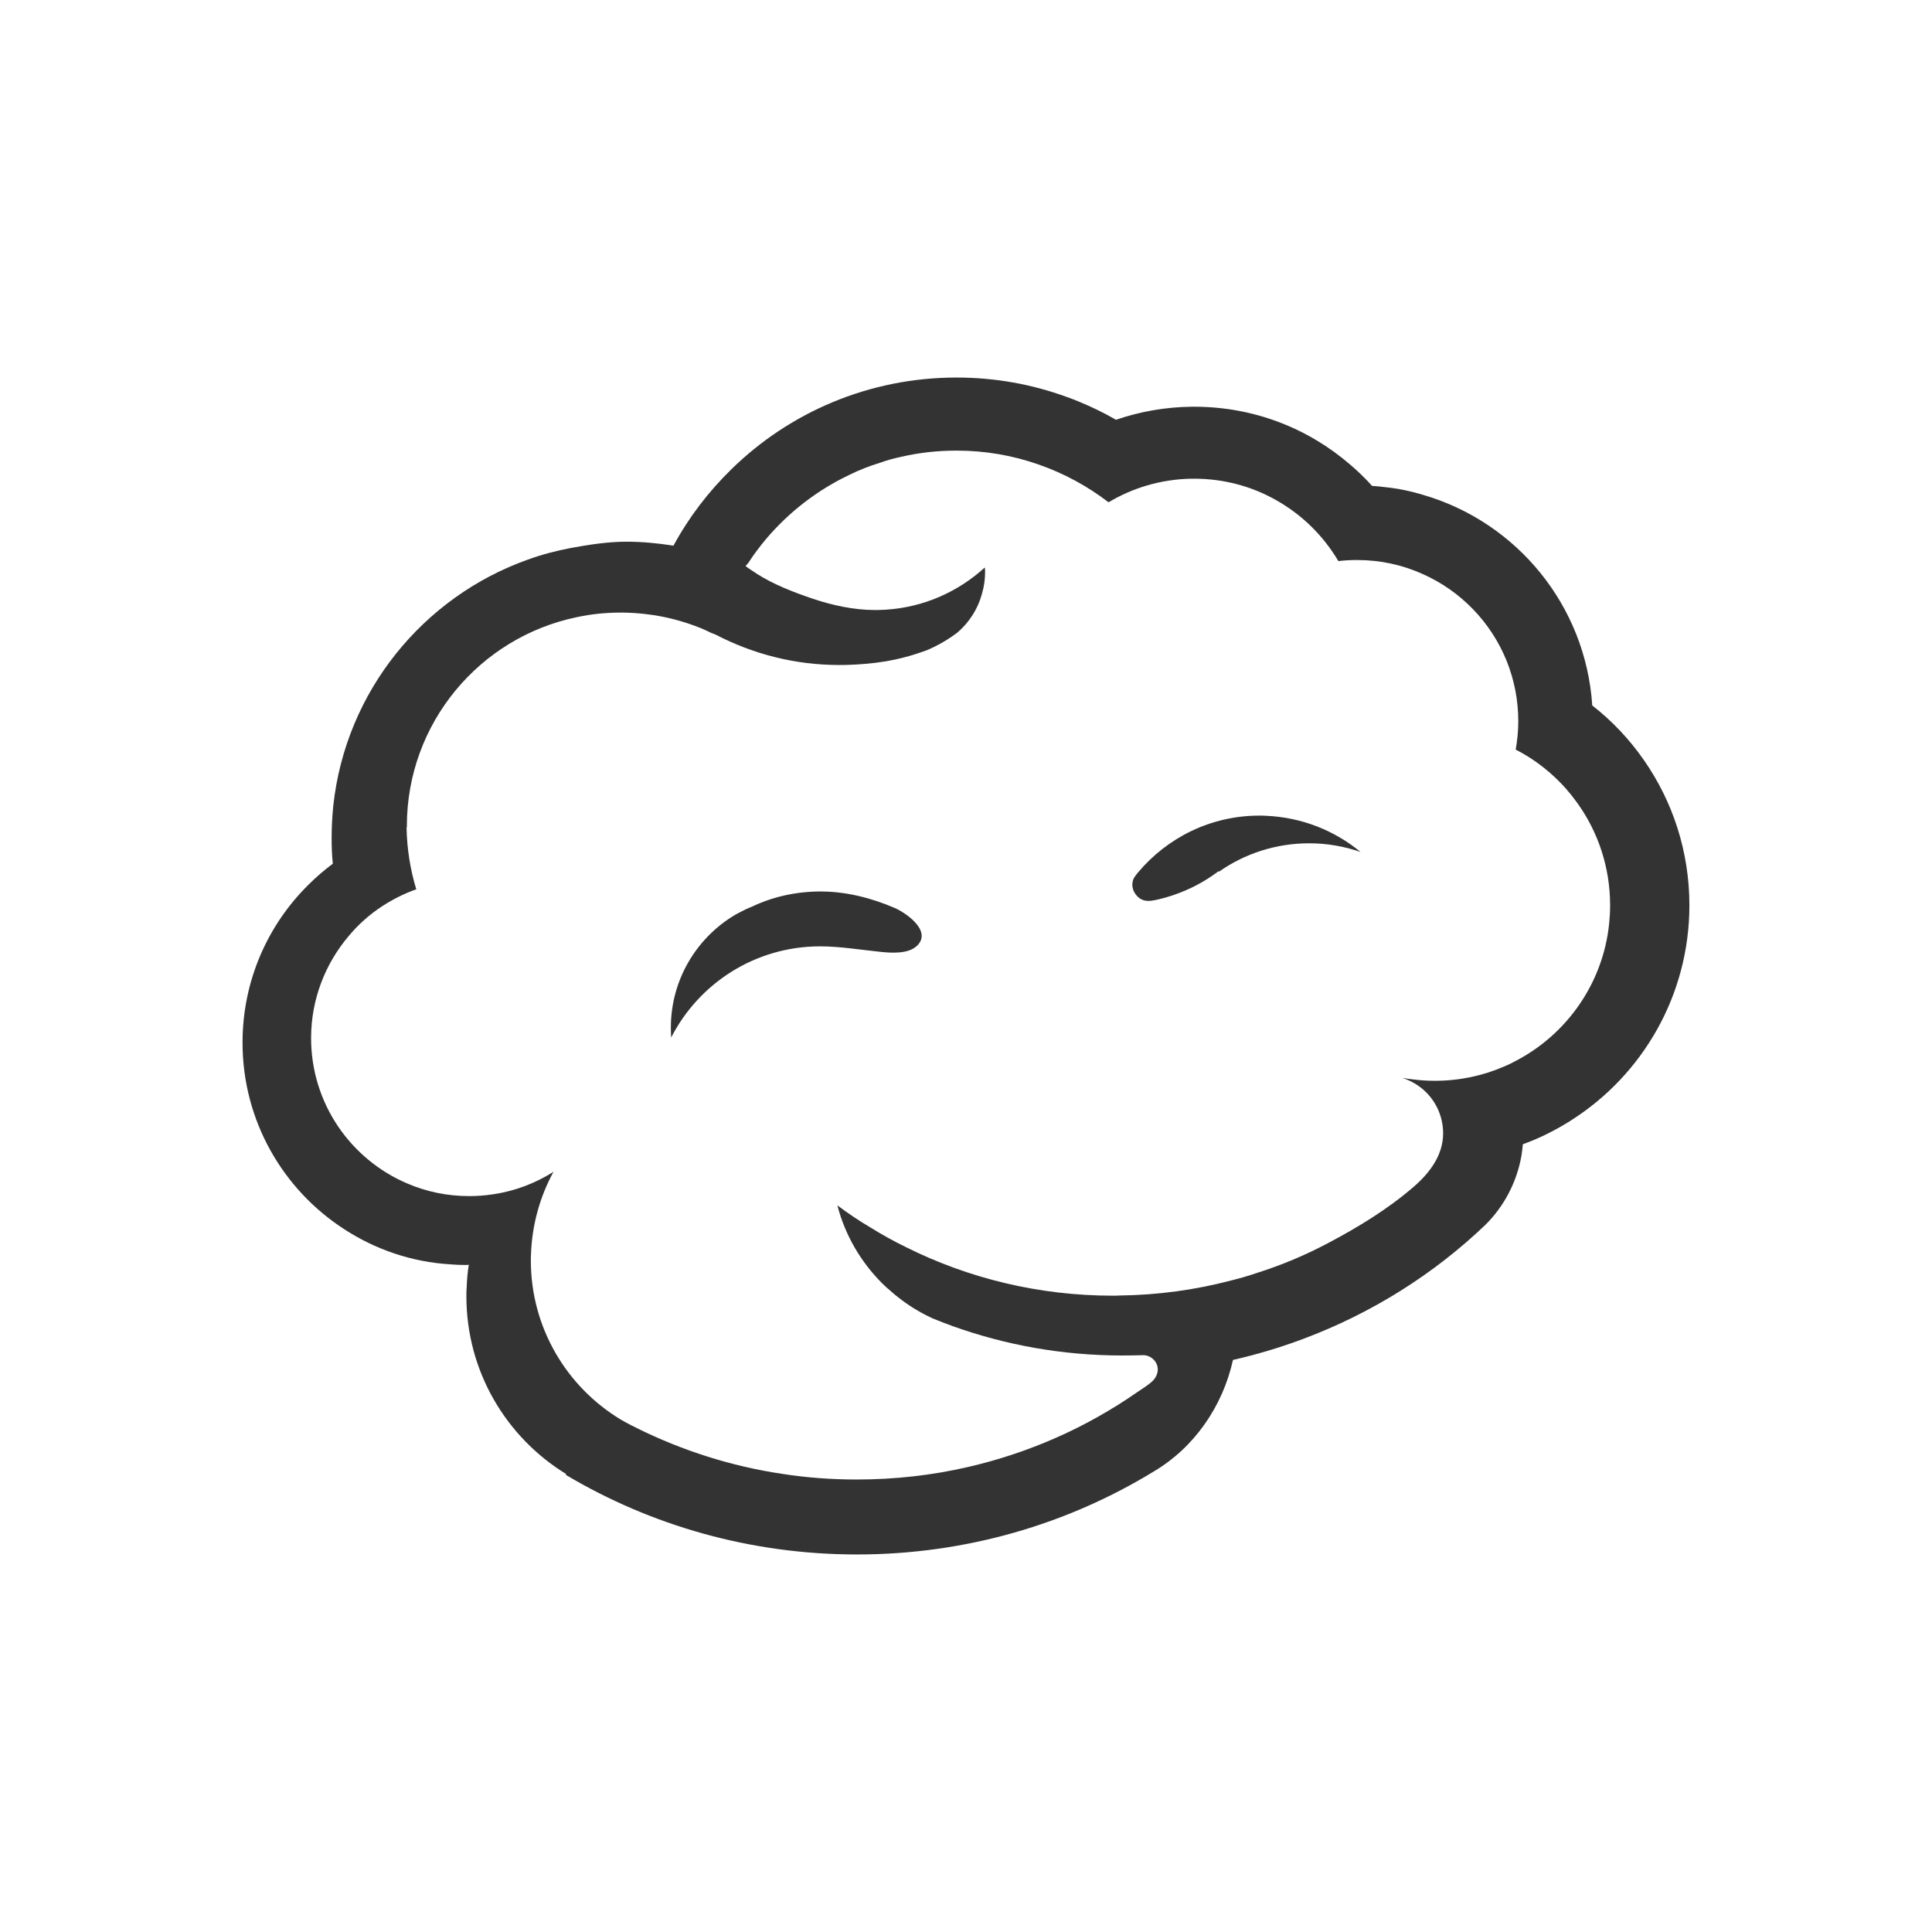
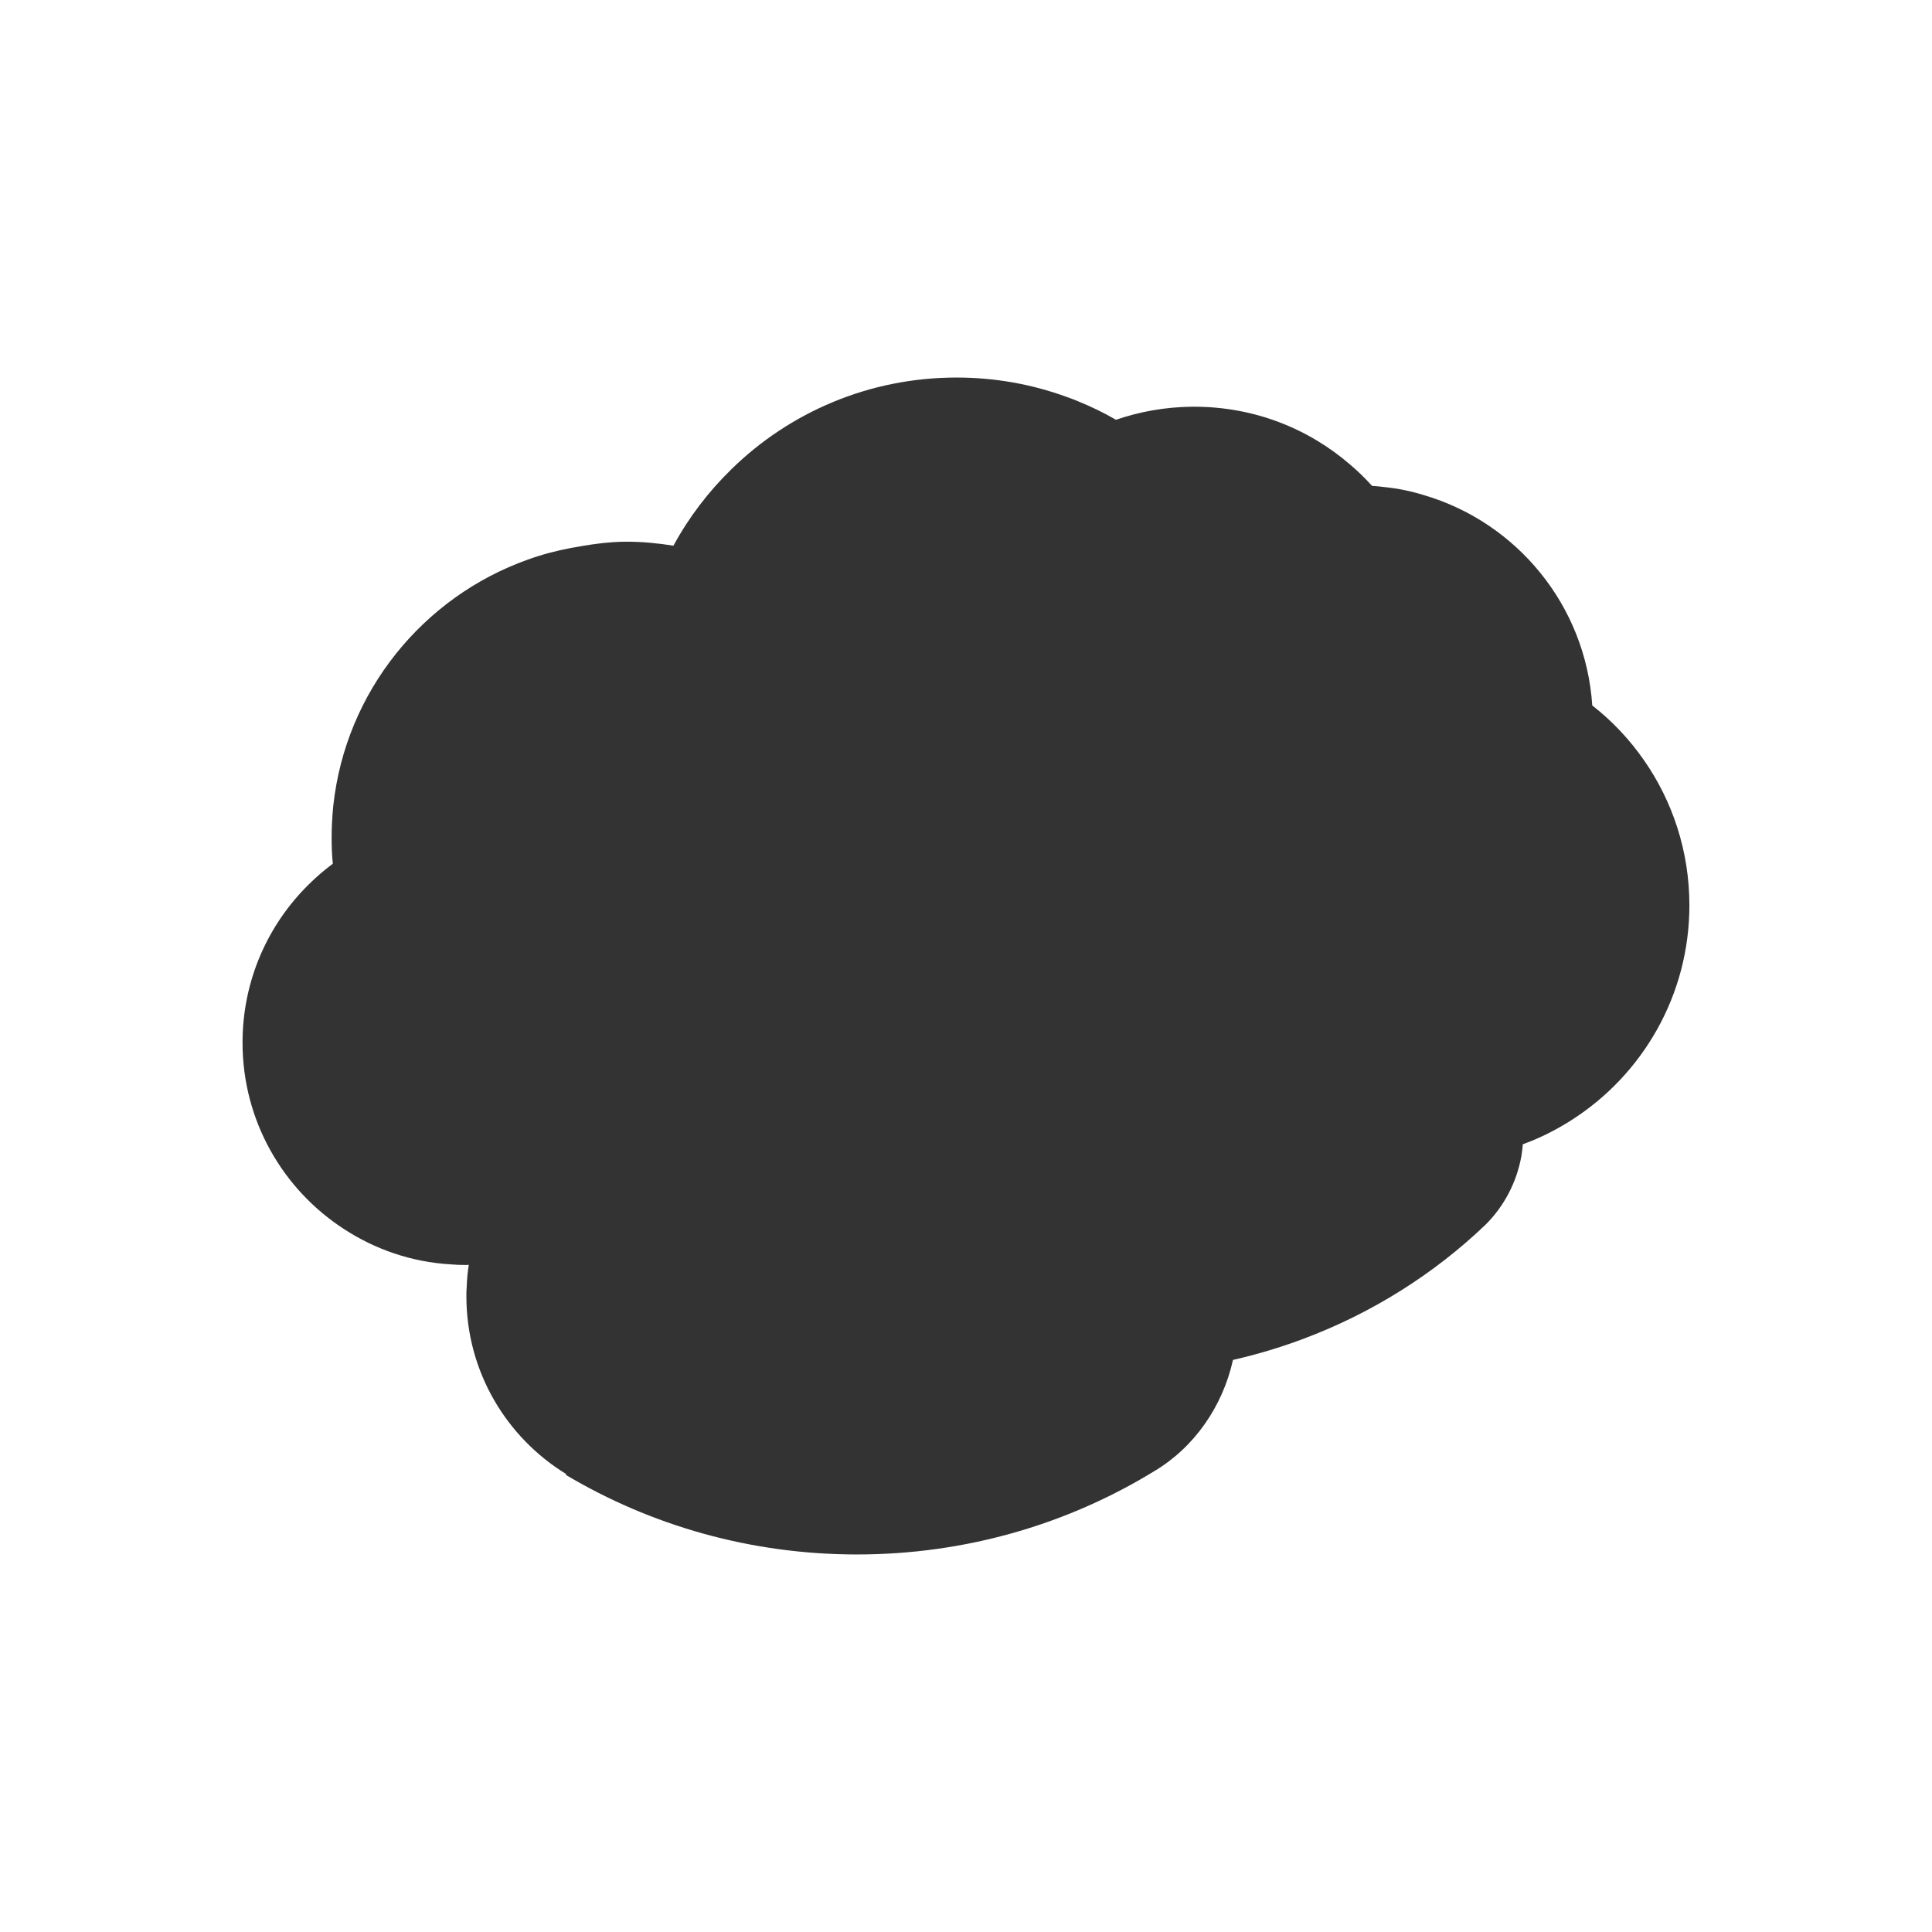
<svg xmlns="http://www.w3.org/2000/svg" id="b" viewBox="0 0 55.211 55.211">
  <rect x="0" y="0" width="55.211" height="55.211" fill="#333333" stroke="none" />
  <g id="c">
-     <path d="M44.782,22.572c-.412-.469-.907-.865-1.468-1.151.047-.26.074-.534.074-.812,0-.608-.118-1.186-.33-1.716-.447-1.112-1.316-2.01-2.411-2.493-.569-.256-1.198-.396-1.862-.396-.183,0-.361.009-.539.03-.43-.729-1.051-1.337-1.794-1.75-.685-.386-1.481-.604-2.323-.604h-.096c-.86.018-1.664.261-2.354.674-.6-.46-1.277-.83-2.007-1.082-.73-.256-1.516-.395-2.337-.395-.551,0-1.086.061-1.602.182-.205.044-.405.1-.6.17-.296.091-.583.204-.856.339-.916.434-1.724,1.059-2.376,1.824-.186.222-.361.452-.516.695-.03.03-.054.061-.079.091.026.019.051.039.079.057.083.055.165.112.248.165.471.3,1.017.513,1.545.693.591.203,1.214.34,1.842.34.091,0,.186-.005.278-.009,1.094-.065,2.084-.513,2.844-1.207.009.039.009.083.009.125,0,.209-.026.408-.083.6-.118.456-.374.851-.717,1.142-.204.152-.425.291-.66.404-.066.034-.139.065-.209.095-.365.131-.906.317-1.742.387-.277.023-.499.034-.756.034-1.27,0-2.469-.315-3.528-.866-.043-.016-.086-.037-.129-.05-.104-.052-.209-.1-.313-.143-.49-.195-1.016-.335-1.559-.396-.213-.026-.426-.039-.643-.043h-.079c-.425,0-.842.043-1.246.13-2.775.573-4.86,3.027-4.86,5.971v.03s-.005.009-.009.018c.013.612.108,1.203.278,1.759-.347.122-.673.287-.973.482-.365.238-.691.53-.964.86-.664.786-1.069,1.802-1.069,2.909,0,1.868,1.134,3.47,2.75,4.156.543.234,1.142.36,1.767.36.231,0,.456-.017.678-.051.629-.091,1.216-.317,1.732-.643-.386.707-.616,1.516-.643,2.371-.004.056-.004.108-.004.165,0,1.919,1.025,3.605,2.553,4.534.057.034.109.061.16.091.096.052.192.104.287.147.022.009.04.018.057.03,1.278.629,2.666,1.077,4.135,1.295.69.108,1.403.16,2.123.16,1.091,0,2.155-.122,3.171-.356.216-.05.431-.104.644-.164.86-.241,1.697-.563,2.495-.963.393-.198.777-.414,1.15-.647.186-.117.369-.238.549-.363.14-.098.298-.189.425-.305.142-.127.213-.323.134-.503-.066-.149-.221-.255-.386-.252-.195.005-.4.009-.6.009-1.698,0-3.322-.296-4.829-.834-.013-.005-.022-.009-.034-.013-.174-.061-.347-.13-.516-.199-.023-.009-.048-.018-.07-.03-.344-.161-.661-.356-.951-.587-.074-.056-.143-.113-.213-.178-.086-.069-.17-.147-.248-.225-.608-.608-1.056-1.373-1.277-2.224.308.23.629.447.964.643.278.174.642.379.999.552,1.776.886,3.787,1.386,5.915,1.386.056,0,.117,0,.174-.005,1.108-.013,2.176-.16,3.201-.43.252-.061.5-.135.742-.217.699-.221,1.369-.503,2.011-.842.863-.455,1.719-.975,2.46-1.615.456-.393.845-.902.845-1.53s-.347-1.177-.865-1.455c-.095-.052-.195-.095-.299-.13.104.017.208.035.312.044.2.026.404.039.613.039.703,0,1.372-.143,1.98-.408.118-.048.226-.1.335-.161,1.458-.759,2.497-2.219,2.67-3.935.017-.169.026-.339.026-.513,0-1.081-.343-2.089-.925-2.905-.1-.139-.2-.27-.313-.395ZM26.212,27.02c-.241.244-.722.215-1.034.183-.578-.058-1.166-.159-1.741-.159-1.859,0-3.466,1.059-4.257,2.606-.005-.091-.009-.187-.009-.282,0-1.355.721-2.545,1.798-3.201.052-.03.104-.062.157-.087.118-.065.238-.122.361-.169.59-.283,1.26-.435,1.963-.435.728,0,1.449.183,2.115.47.152.065.389.209.562.386.202.208.312.461.086.689ZM37.413,24.099c-.96,0-1.85.3-2.58.812l-.013-.013c-.152.114-.311.22-.476.315-.209.121-.428.224-.654.309-.063.024-.125.046-.189.068-.129.043-.261.08-.393.111-.131.03-.271.063-.405.031-.195-.047-.344-.251-.344-.448,0-.069.019-.156.057-.214.032-.047.07-.094.107-.139.832-.989,2.072-1.623,3.465-1.623.065,0,.125,0,.191.005,1.025.044,1.959.421,2.701,1.034-.46-.16-.956-.248-1.468-.248Z" style="fill:#fff;" />
    <path d="M0,0v55.211h55.211V0H0ZM44.917,32.005c-.361.23-.739.43-1.139.595-.086.034-.174.069-.26.1-.009.113-.022.217-.039.326-.135.764-.499,1.446-1.025,1.971-1.481,1.416-3.253,2.532-5.216,3.266-.647.243-1.316.443-2.003.6-.295,1.329-1.107,2.501-2.258,3.184-2.462,1.506-5.372,2.375-8.487,2.375-3.044,0-5.894-.83-8.321-2.275l.012-.022c-1.711-1.047-2.853-2.932-2.853-5.082,0-.091,0-.182.009-.269.008-.213.026-.426.06-.63-.034.005-.073.005-.108.005-.139,0-.273-.005-.408-.017-1.121-.065-2.163-.43-3.049-1.008-1.746-1.13-2.901-3.096-2.901-5.329,0-1.772.724-3.374,1.898-4.526.213-.213.443-.408.682-.587-.026-.243-.034-.491-.034-.742,0-.308.017-.612.047-.912.352-3.266,2.567-5.971,5.559-7.036.401-.145.816-.255,1.235-.333.512-.095,1.062-.179,1.583-.179.457,0,.905.044,1.344.114.442-.815,1.003-1.547,1.658-2.186,1.659-1.624,3.931-2.619,6.432-2.619,1.108,0,2.168.195,3.153.556.109.039.217.078.326.125.374.153.735.326,1.077.526.682-.234,1.411-.365,2.172-.373h.065c1.707,0,3.262.621,4.46,1.658.226.192.43.391.621.604.117.009.234.017.352.034.39.039.768.118,1.133.231,2.653.781,4.621,3.152,4.808,6.01.565.439,1.064.969,1.477,1.563.82,1.177,1.299,2.606,1.299,4.148,0,2.575-1.342,4.843-3.361,6.133Z" style="fill:#fff;" />
  </g>
</svg>